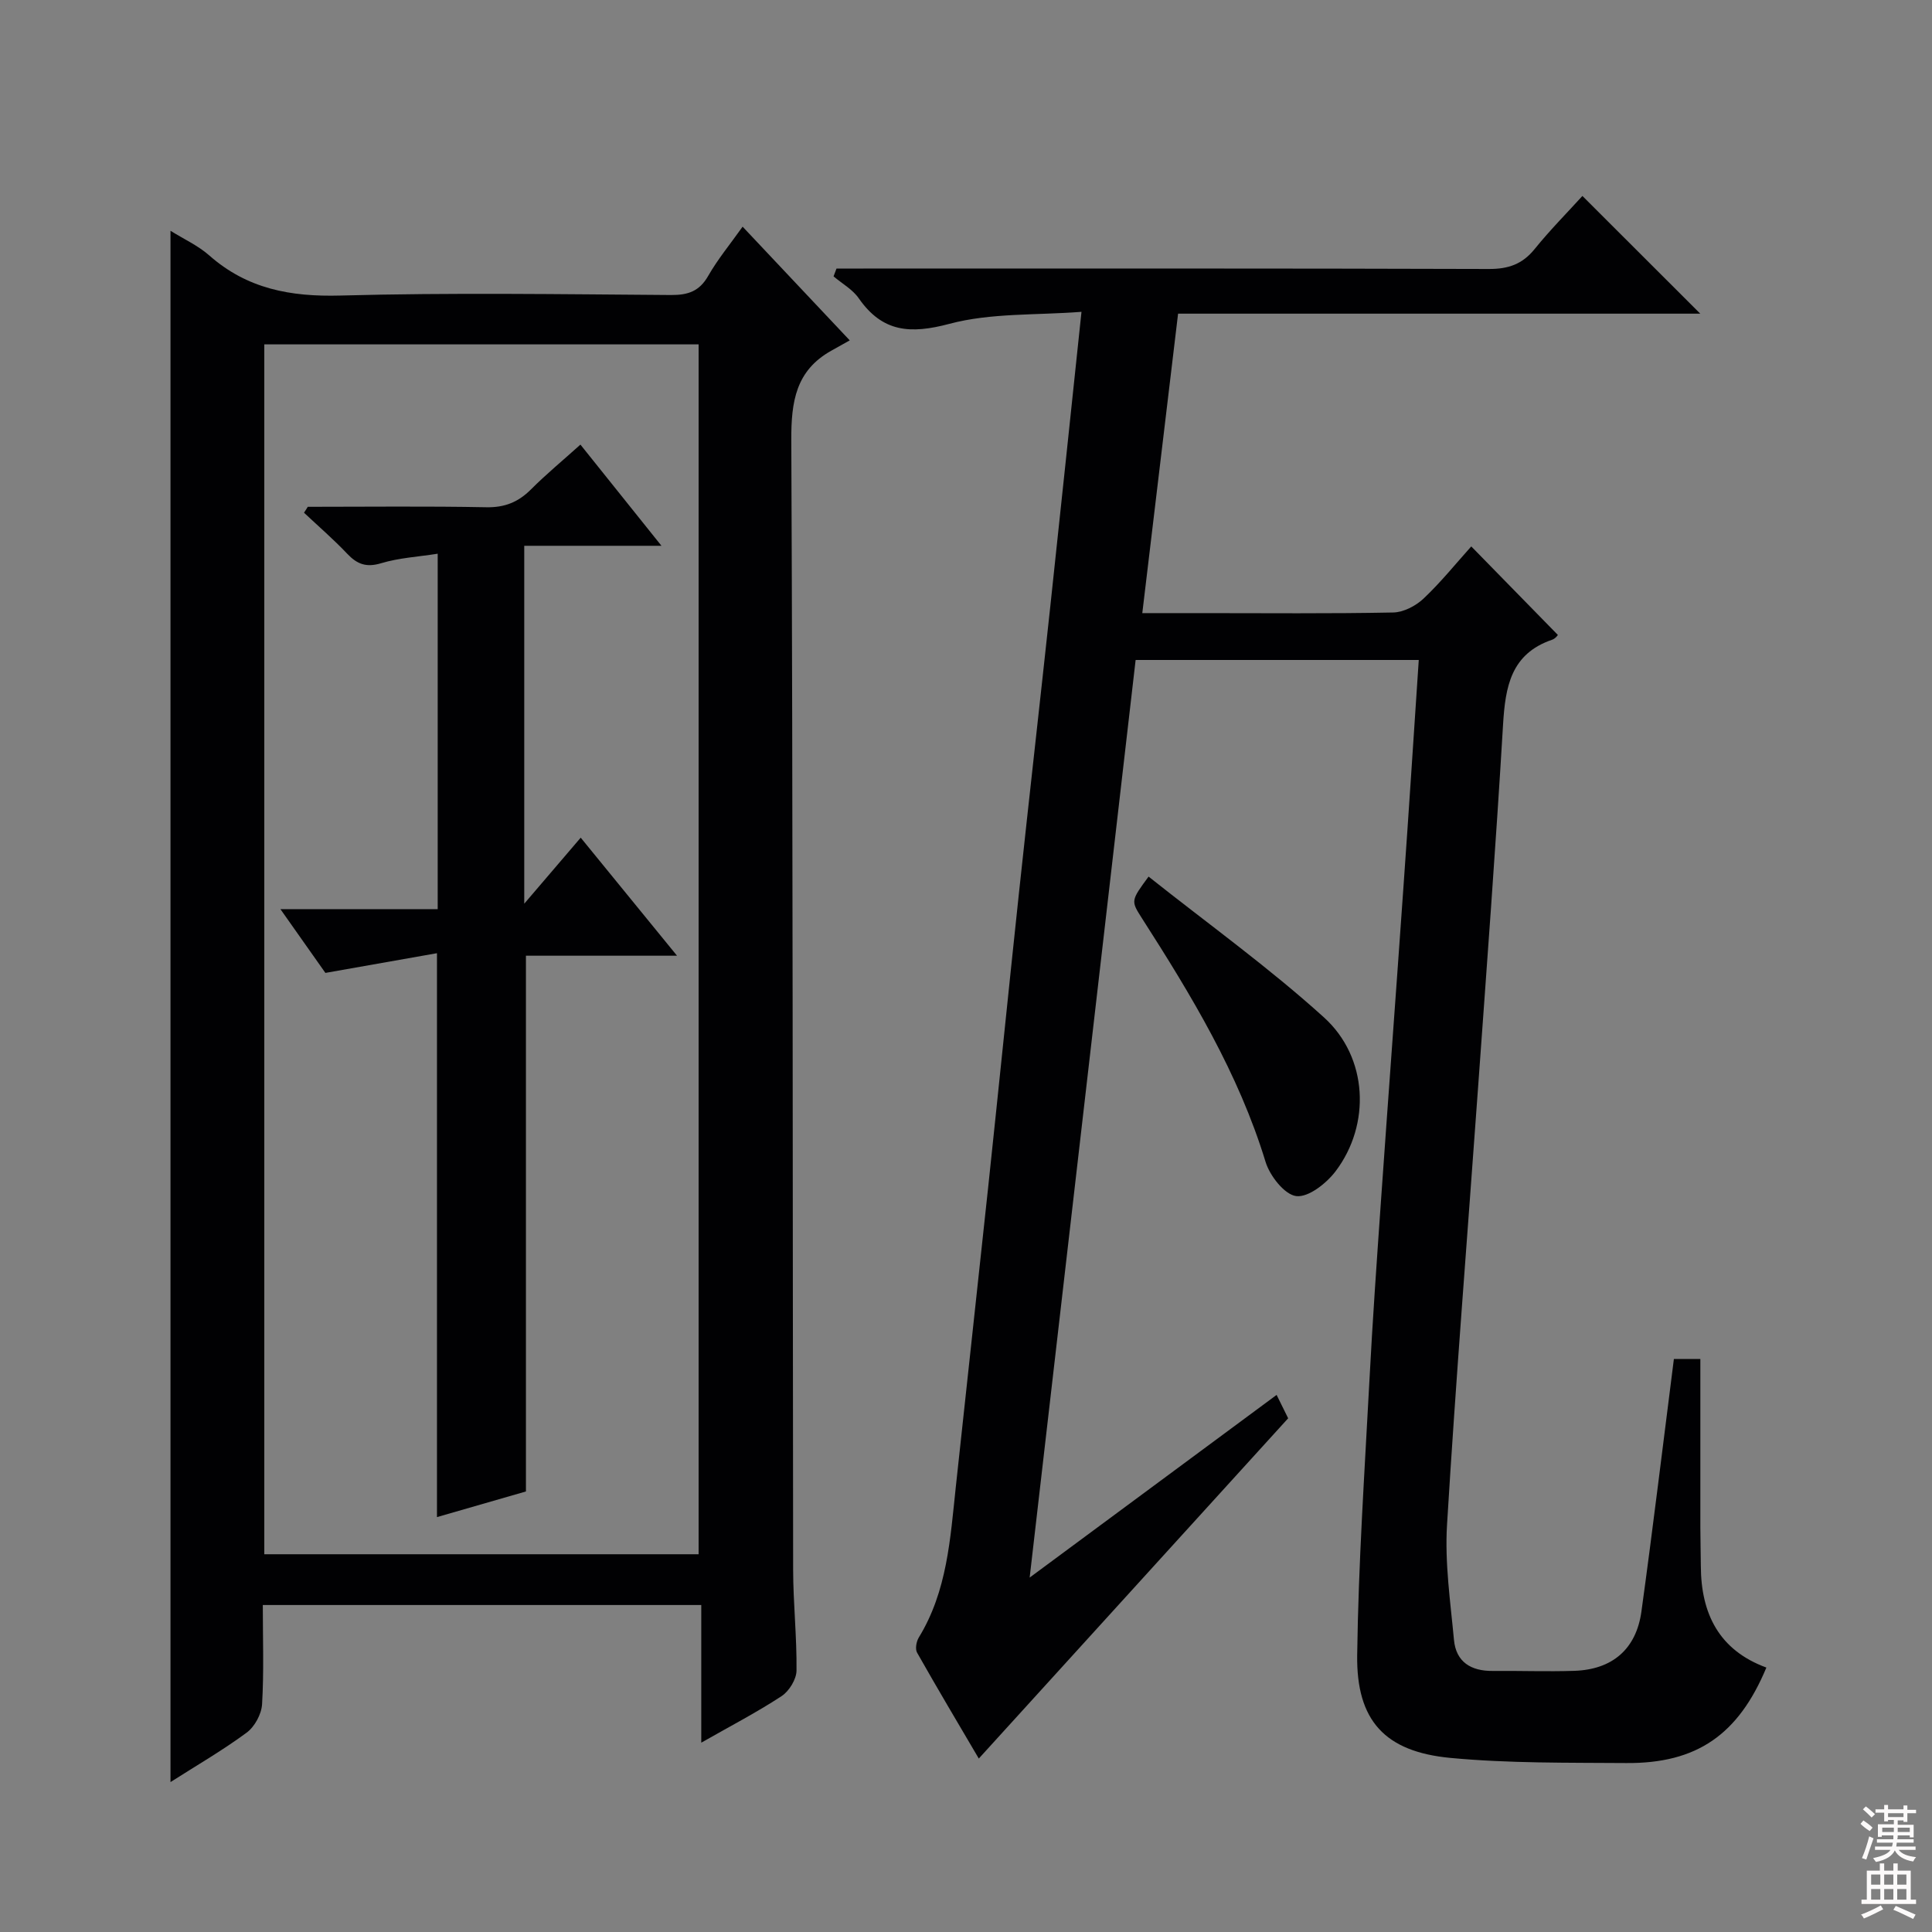
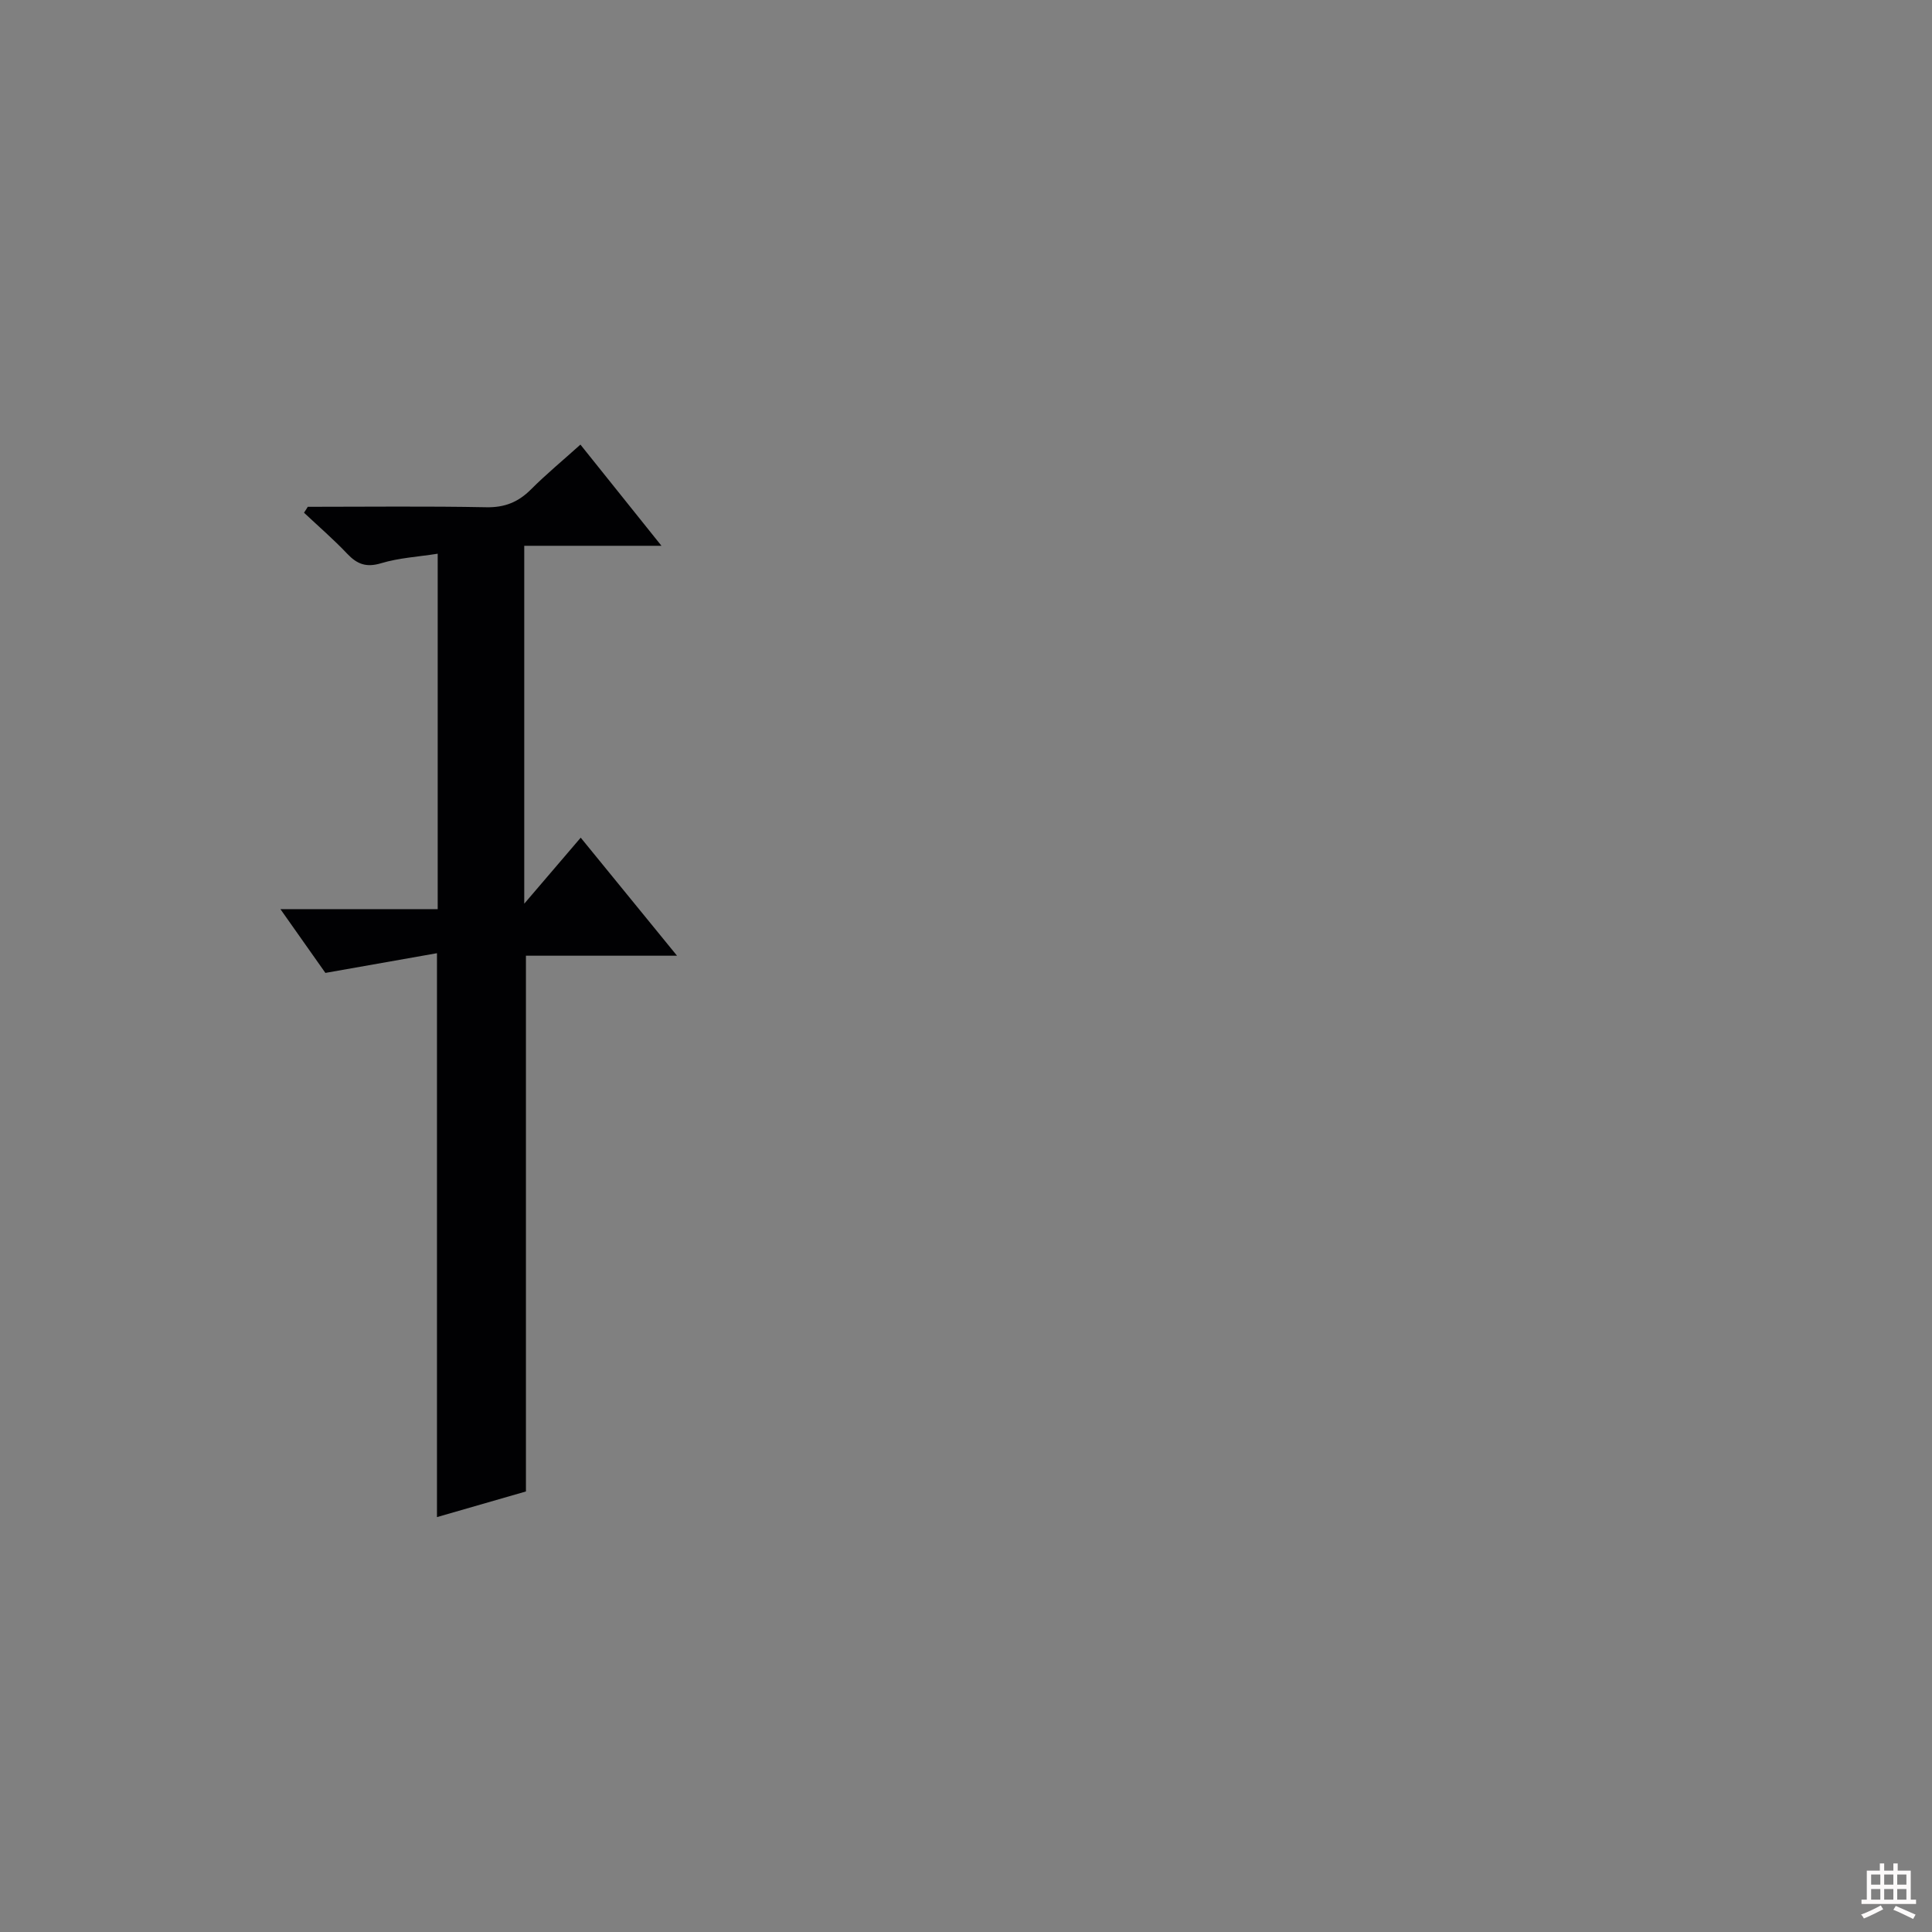
<svg xmlns="http://www.w3.org/2000/svg" enable-background="new 0 0 400 400" viewBox="0 0 400 400">
  <rect x="0" y="0" width="400" height="400" fill="#808080" stroke="none" />
  <g fill="#010103">
-     <path d="m293.74 136.64c-19.8 0-38.91 0-58.62 0-7.27 62.96-14.53 125.79-21.94 189.98 17.49-12.94 34.16-25.27 51.13-37.82 1.03 2.09 1.82 3.68 2.39 4.84-21.44 23.58-42.59 46.84-64.05 70.45-4.04-6.88-8.5-14.36-12.78-21.93-.43-.76-.15-2.3.36-3.14 5.88-9.6 6.51-20.44 7.66-31.18 2.21-20.65 4.49-41.29 6.69-61.94 2.16-20.32 4.21-40.66 6.38-60.98 2.12-19.82 4.37-39.63 6.5-59.44 2.13-19.8 4.2-39.62 6.45-60.92-9.45.73-18.76.2-27.32 2.48-8.11 2.16-13.89 1.77-18.8-5.29-1.27-1.83-3.45-3.03-5.21-4.53.2-.54.41-1.08.61-1.62h5.58c43.16 0 86.33-.05 129.49.09 4.02.01 6.92-.98 9.47-4.13 3.24-4 6.88-7.67 9.89-10.99 8.27 8.26 16.42 16.4 24.4 24.37-35.18 0-71.21 0-108.11 0-2.48 20.72-4.91 41.04-7.41 62h12.44c13.17 0 26.33.13 39.5-.13 2.14-.04 4.68-1.36 6.29-2.88 3.61-3.41 6.74-7.31 9.88-10.8 6.05 6.18 11.91 12.18 17.93 18.33.02-.02-.49.76-1.19.99-8.56 2.92-9.69 9.76-10.16 17.6-1.5 25.23-3.4 50.43-5.21 75.64-2.15 30.01-4.57 60-6.39 90.03-.48 7.88.7 15.89 1.44 23.81.43 4.57 3.53 6.46 8 6.42 5.63-.05 11.26.16 16.88-.02 7.88-.25 12.85-4.47 13.93-12.29 2.38-17.27 4.46-34.57 6.72-52.27h5.48c0 11.68-.01 23.27 0 34.86 0 2.67.09 5.33.1 8 .04 9.91 3.79 17.43 13.57 21.02-5.79 13.88-14.38 19.88-29 19.77-12.14-.09-24.33.07-36.39-1.06-13.59-1.28-19.51-7.72-19.33-21.27.25-18.93 1.53-37.86 2.53-56.78.65-12.46 1.53-24.91 2.4-37.35 1.51-21.55 3.12-43.1 4.63-64.65 1.11-15.58 2.11-31.15 3.19-47.27z" />
-     <path d="m35.3 368.96c0-107.11 0-213.78 0-321.18 2.73 1.71 5.7 3.05 8.03 5.11 7.85 6.92 16.82 8.58 27.13 8.3 22.8-.62 45.64-.27 68.46-.11 3.53.02 5.89-.77 7.71-3.97 1.96-3.43 4.52-6.52 7.12-10.18 7.16 7.6 14.1 14.96 22.18 23.54-1.28.72-2.56 1.43-3.84 2.15-7.33 4.11-8.29 10.53-8.26 18.44.34 77.96.27 155.92.38 233.88.01 6.98.78 13.96.7 20.93-.02 1.82-1.53 4.27-3.1 5.3-5.11 3.35-10.56 6.18-16.62 9.63 0-9.86 0-19.04 0-28.5-30.46 0-60.34 0-90.78 0 0 6.96.25 13.77-.15 20.54-.12 2.06-1.54 4.67-3.2 5.89-5.02 3.7-10.45 6.84-15.76 10.23zm109.34-47.17c0-83.75 0-167.08 0-250.49-30.11 0-59.85 0-89.92 0v250.49z" />
-     <path d="m237.8 181.49c12.39 9.84 24.94 18.85 36.32 29.16 9.15 8.29 9.69 22.2 2.42 31.82-1.9 2.52-5.63 5.47-8.16 5.17-2.42-.29-5.48-4.2-6.36-7.09-5.6-18.34-15.37-34.48-25.59-50.43-2.31-3.62-2.31-3.63 1.37-8.63z" />
    <path d="m63.72 104.93c12.31 0 24.63-.15 36.94.09 3.83.08 6.64-1.06 9.28-3.7 3.14-3.15 6.59-5.99 10.23-9.27 5.59 6.97 10.84 13.53 16.78 20.95-10.01 0-19.03 0-28.41 0v74.1c3.76-4.4 7.45-8.72 11.69-13.67 7.4 9.07 13.31 16.31 19.94 24.44-11.15 0-21.32 0-31.28 0v110.92c-5.66 1.63-11.98 3.45-18.42 5.31 0-38.68 0-77.06 0-116.75-7.53 1.33-15.06 2.66-23.1 4.08-2.69-3.82-5.74-8.14-9.31-13.2h32.56c0-24.64 0-48.68 0-73.59-4.04.64-8.01.85-11.71 1.97-3.06.92-4.95.22-7.01-1.95-2.83-2.99-5.96-5.69-8.96-8.51.28-.4.53-.81.78-1.22z" />
  </g>
-   <path d="m385.2 377.6.6-.7c.6.4 1.3.9 1.9 1.5l-.6.7c-.8-.5-1.4-1-1.9-1.5zm.3 7.1c.6-1.4 1.1-2.9 1.5-4.5.3.1.6.3.9.4-.5 1.4-1 2.9-1.5 4.4zm.2-10.1.6-.6c.7.5 1.3 1.1 1.9 1.6l-.7.7c-.6-.6-1.2-1.2-1.8-1.7zm8.4-.8h.8v.9h1.8v.7h-1.8v1.8h-.8v-.3h-1.2v.9h3.3v2.6h-.8v-.4h-2.5c0 .3 0 .6-.1.8h3.4v.7h-3.5c0 .3-.1.6-.1.8h4v.7h-3.5c.7.9 1.9 1.3 3.6 1.5-.2.2-.4.5-.6.9-1.9-.3-3.2-1.1-3.8-2.3-.5 1.1-1.8 2-3.9 2.4-.2-.3-.4-.5-.6-.8 1.9-.4 3.1-.9 3.6-1.7h-3.2v-.7h3.5c.1-.2.1-.5.2-.8h-3.3v-.7h3.4c0-.2 0-.5 0-.8h-2.4v.3h-.8v-2.6h3.3v-.9h-1.2v.3h-.8v-1.8h-1.8v-.7h1.8v-.9h.8v.9h3.2zm-4.4 5.5h2.4c0-.3 0-.6 0-.9h-2.4zm1.2-3.1h3.2v-.8h-3.2zm4.4 2.2h-2.4v.9h2.5v-.9z" fill="#fcfafa" />
  <path d="m389.2 385.8h.9v1.5h1.9v-1.5h.9v1.5h2.7v6h1.1v.9h-11.3v-.9h1.1v-6h2.7zm.2 8.7.5.8c-1.2.6-2.5 1.3-4 1.9-.2-.3-.3-.6-.6-.8 1.6-.6 3-1.3 4.1-1.9zm-2-4.3h1.9v-2.1h-1.9zm0 3.1h1.9v-2.2h-1.9zm2.7-3.1h1.9v-2.1h-1.9zm0 3.1h1.9v-2.2h-1.9zm2.4 1.3c1.4.6 2.7 1.2 4.1 1.8l-.5.9c-1.5-.7-2.8-1.4-4.1-1.9zm2.2-6.5h-1.9v2.1h1.9zm-1.9 5.2h1.9v-2.2h-1.9z" fill="#fcfafa" />
</svg>